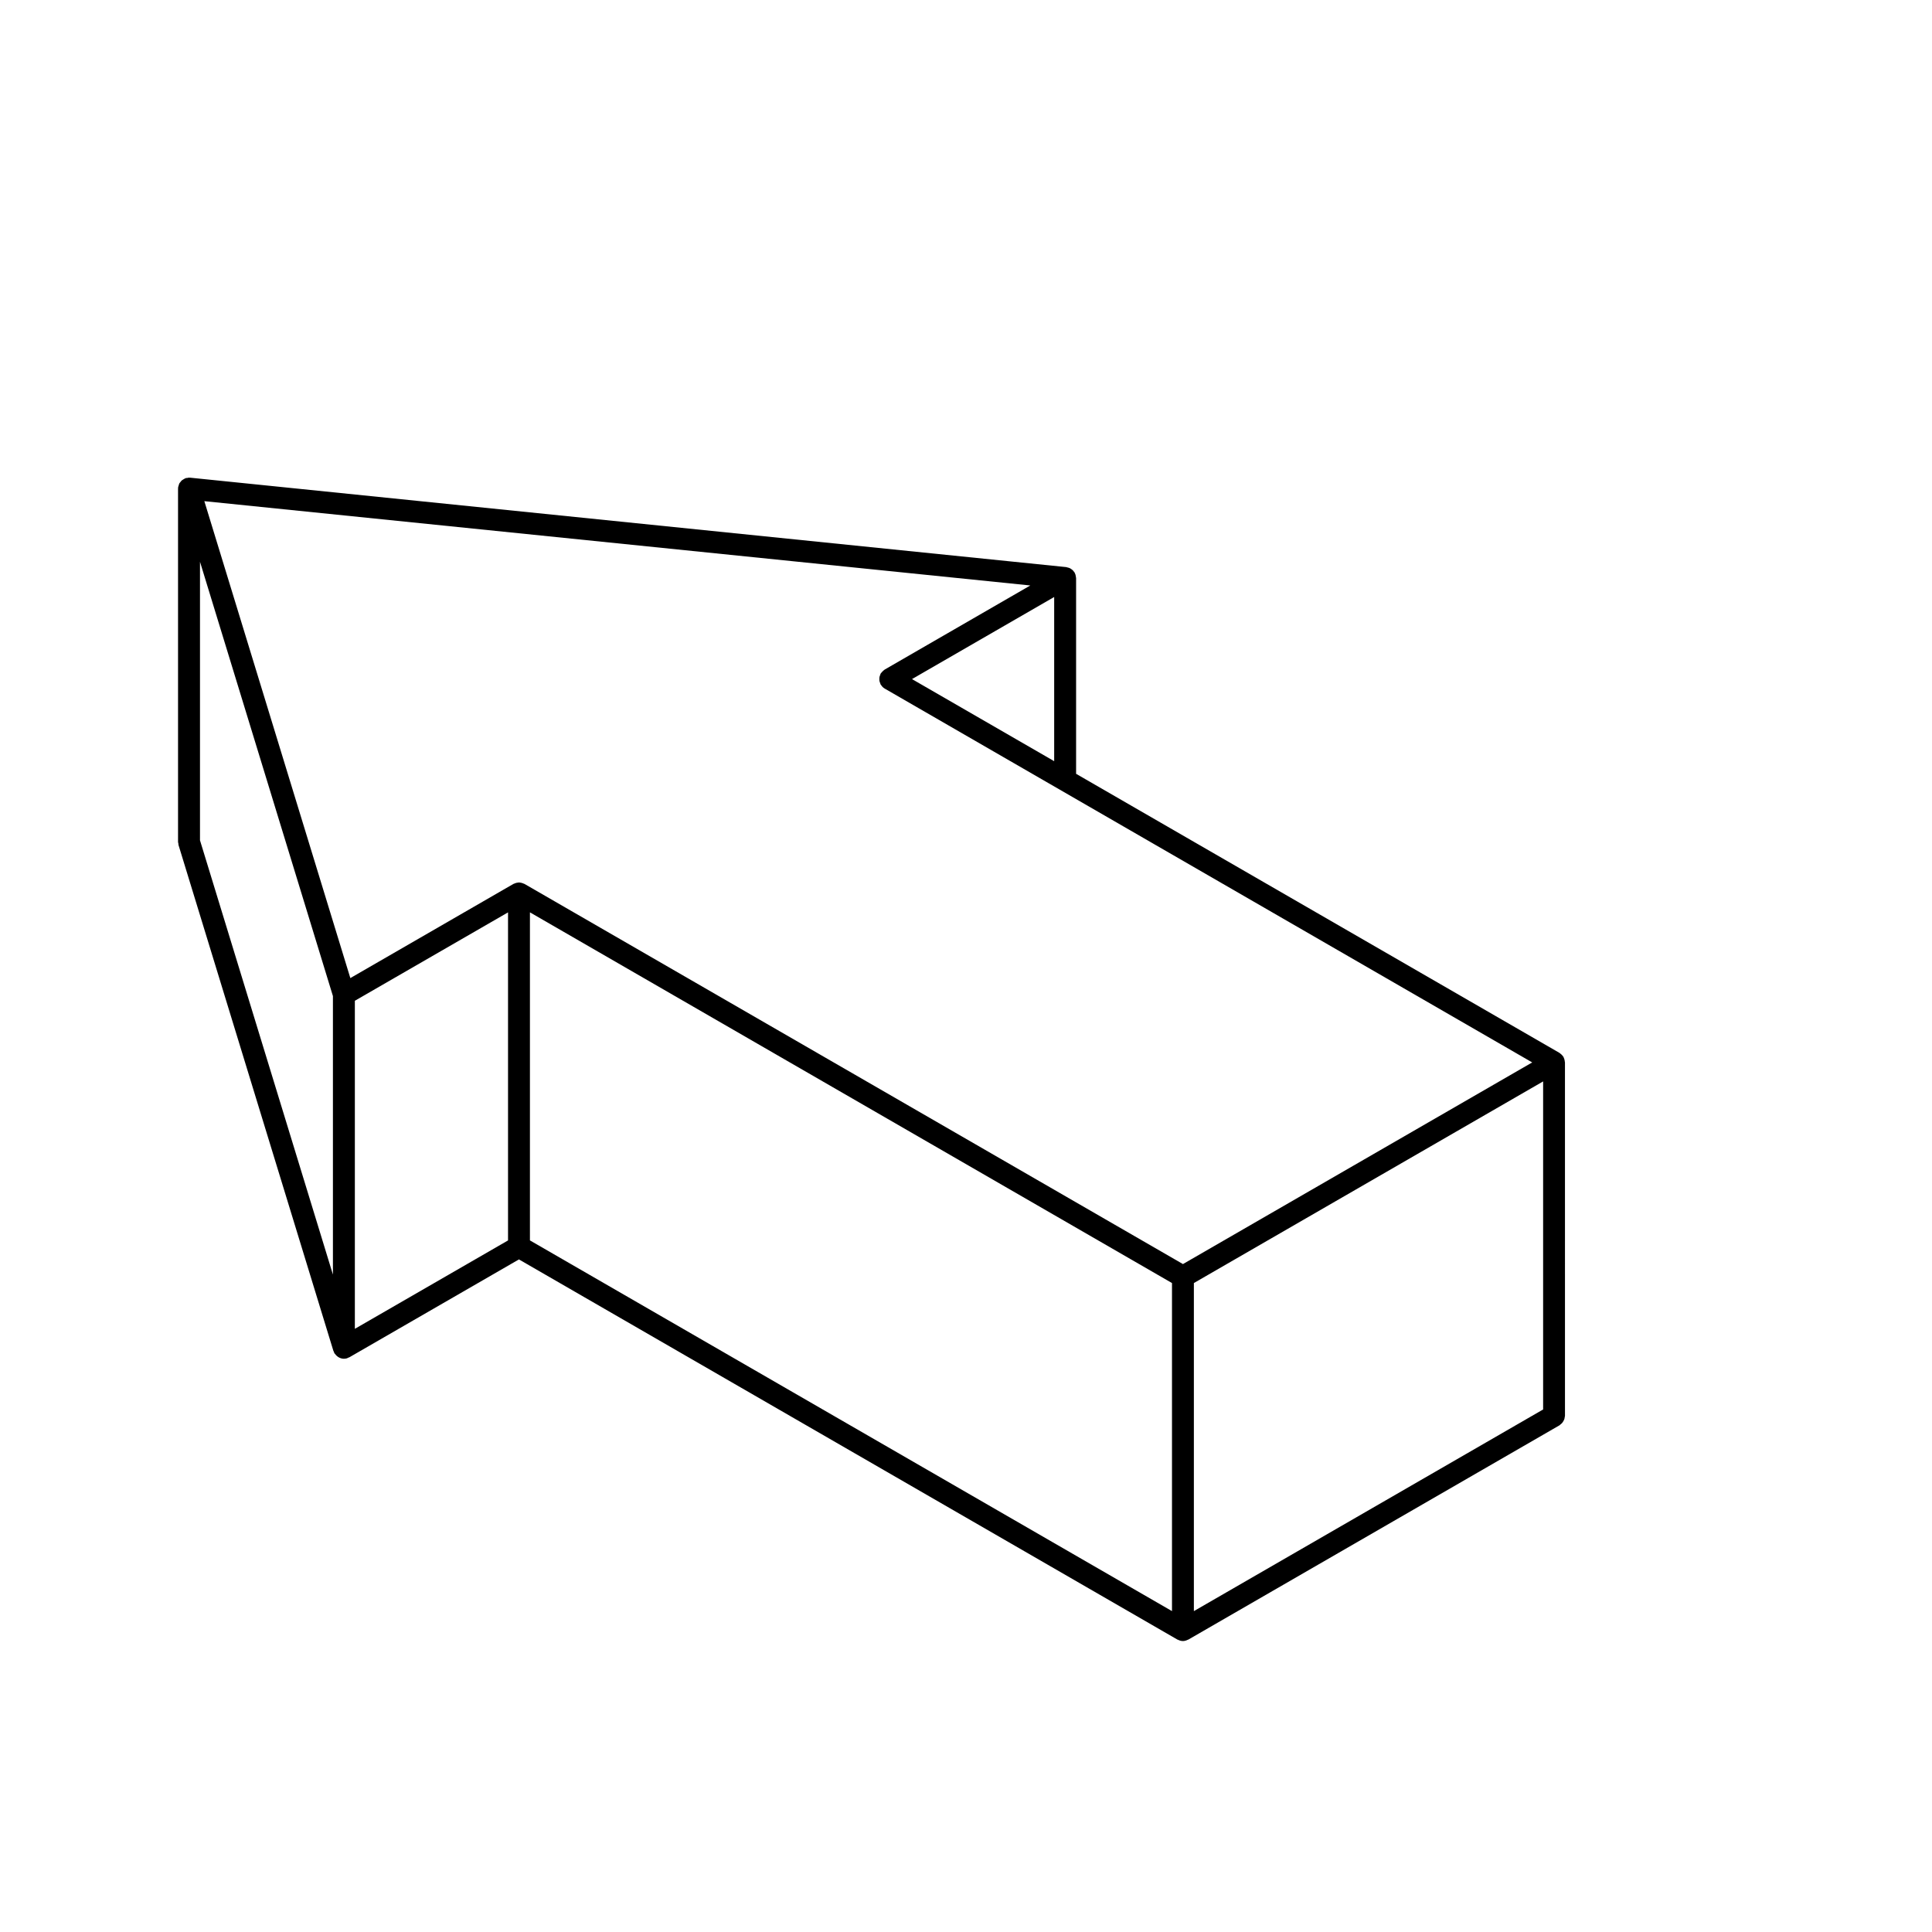
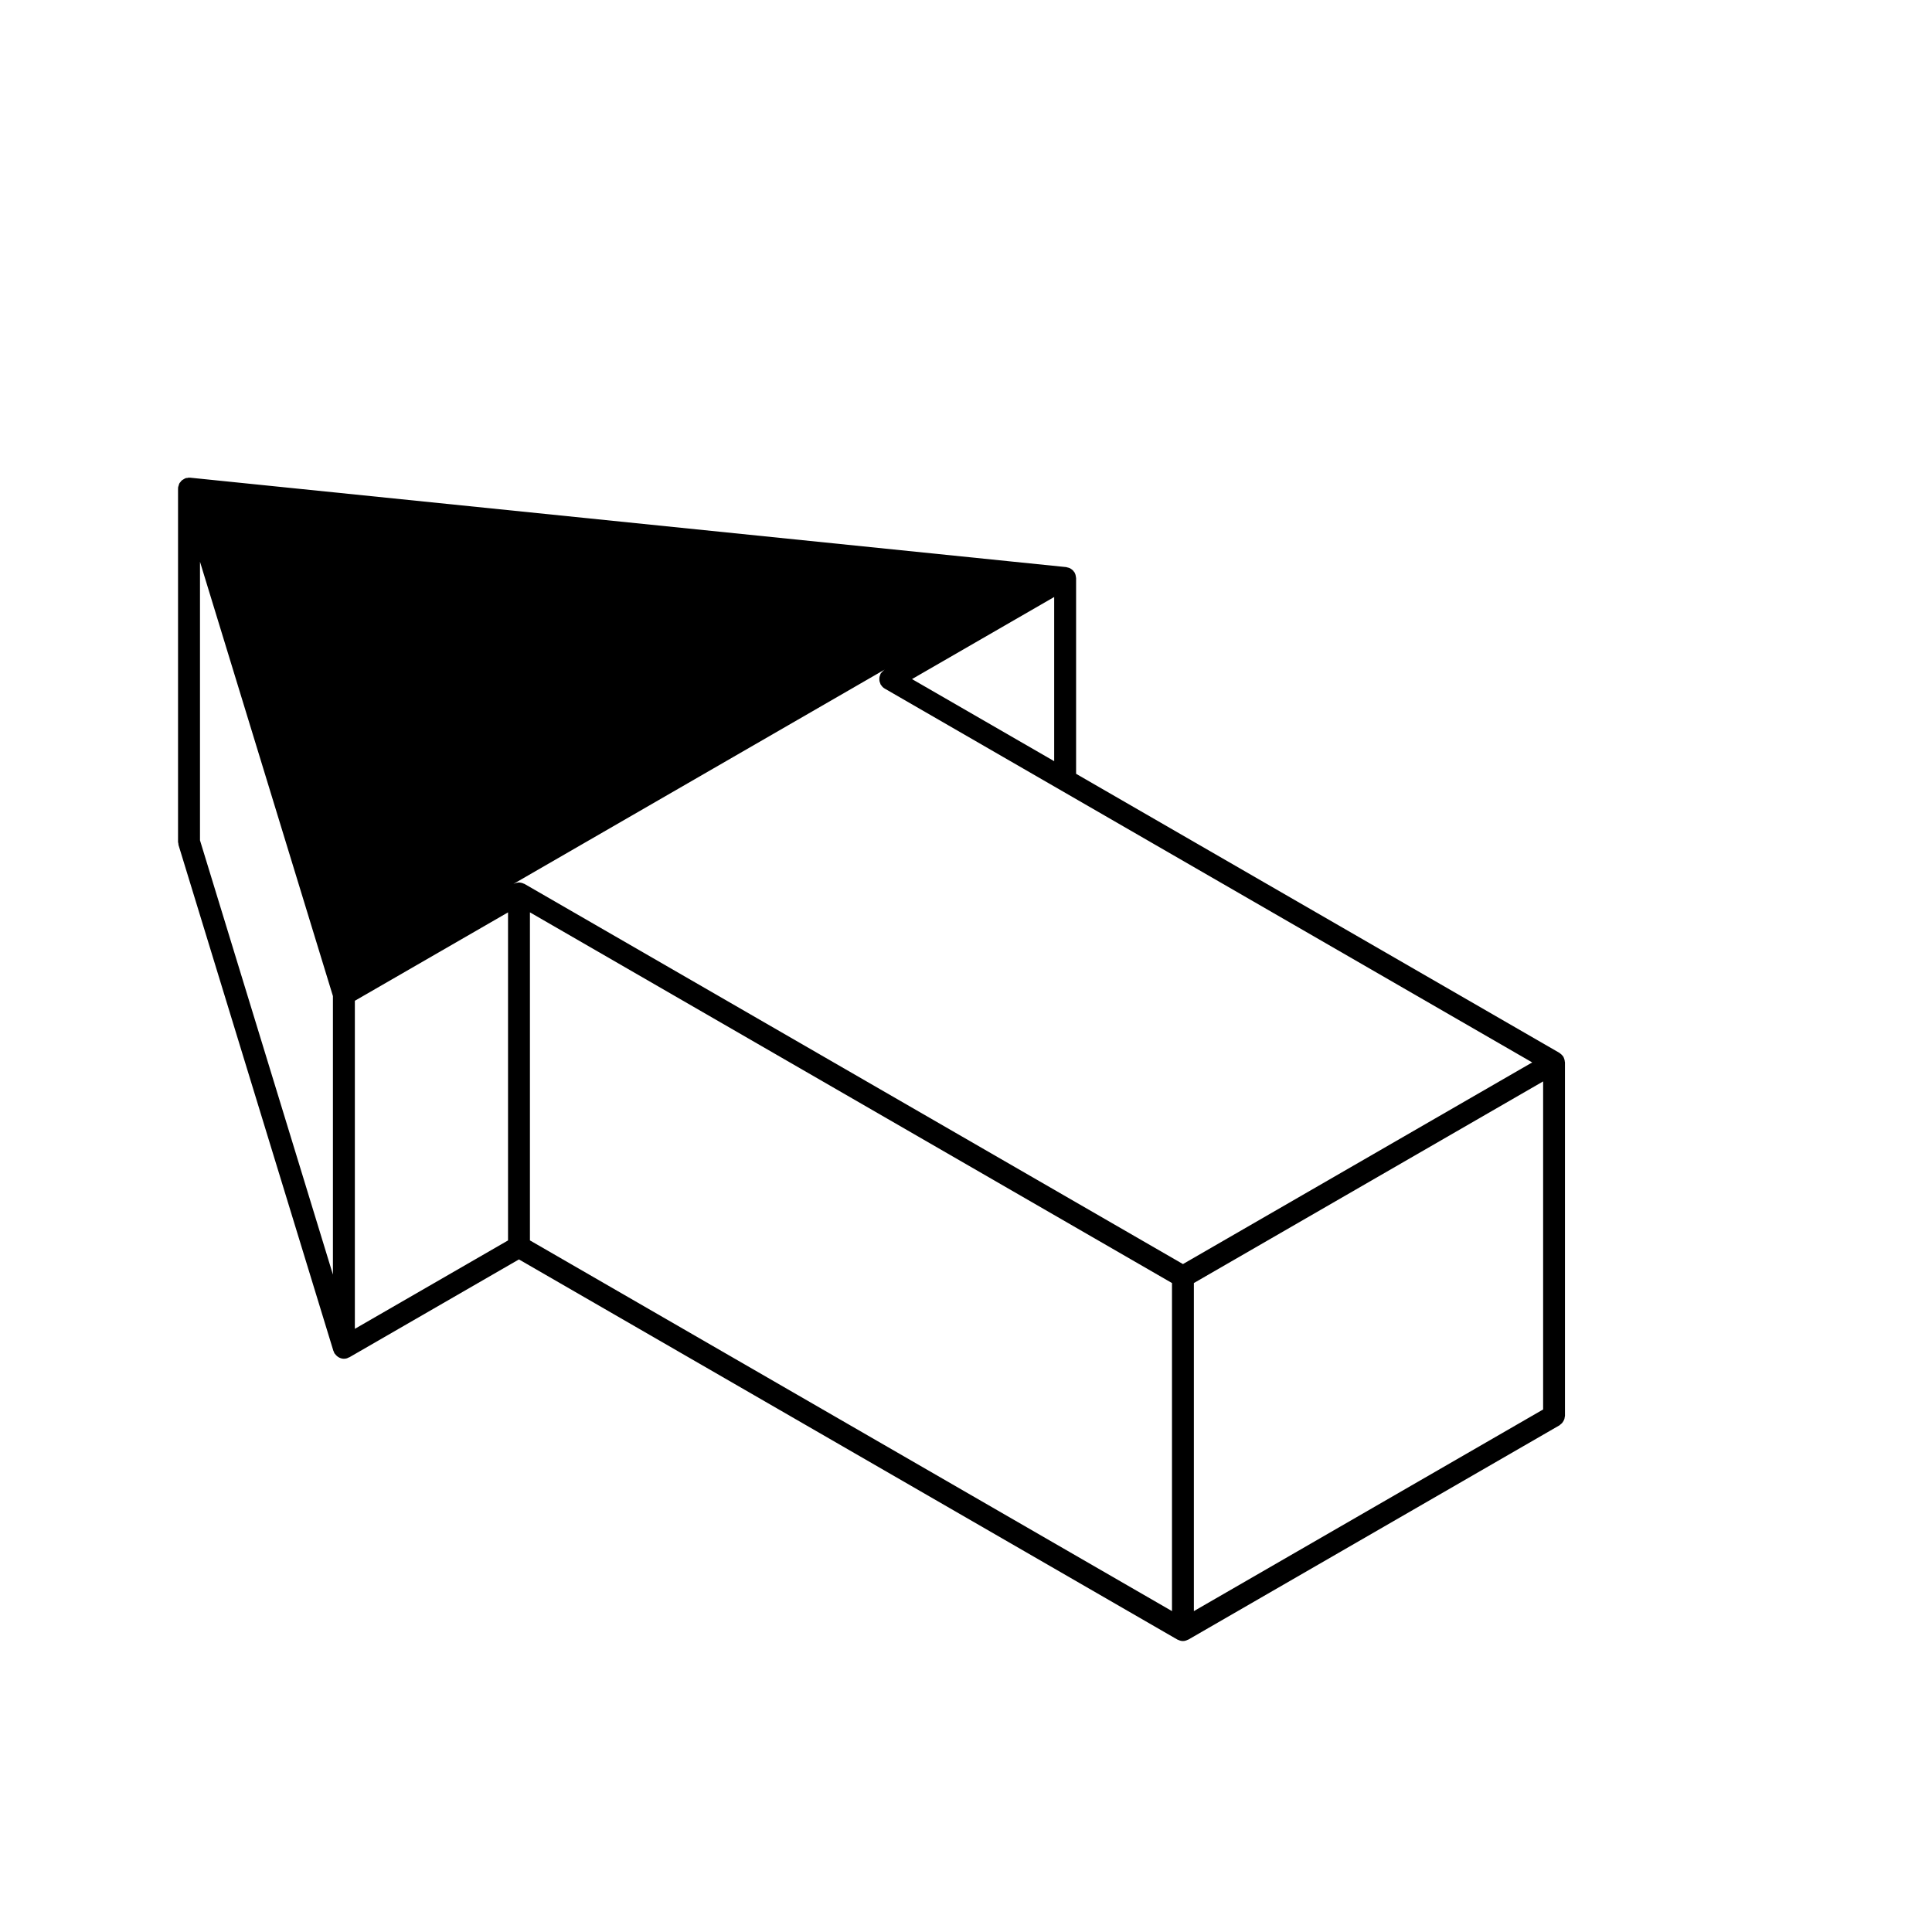
<svg xmlns="http://www.w3.org/2000/svg" fill="#000000" width="800px" height="800px" version="1.1" viewBox="144 144 512 512">
-   <path d="m191.32 367.98 41.039 134.04c0.012 0.035 0.051 0.051 0.059 0.086 0.039 0.121 0.086 0.238 0.141 0.352 0.031 0.055 0.023 0.109 0.055 0.168 0.039 0.07 0.121 0.102 0.168 0.168 0.16 0.227 0.332 0.434 0.555 0.609 0.074 0.066 0.145 0.109 0.227 0.168 0.09 0.059 0.168 0.121 0.262 0.168 0.398 0.203 0.828 0.344 1.301 0.344 0.281 0 0.562-0.039 0.848-0.125 0.047-0.016 0.082-0.051 0.133-0.07 0.117-0.039 0.223-0.098 0.332-0.152 0.047-0.02 0.098-0.012 0.137-0.035l44.945-25.941 174.51 100.75h0.012c0.047 0.023 0.102 0.02 0.141 0.047 0.395 0.195 0.816 0.336 1.285 0.336h0.012 0.004c0.473 0 0.898-0.141 1.285-0.336 0.047-0.023 0.102-0.02 0.141-0.047h0.012l98.359-56.789c0.105-0.066 0.172-0.168 0.266-0.238 0.16-0.125 0.316-0.242 0.449-0.398 0.121-0.141 0.211-0.297 0.309-0.453 0.09-0.156 0.176-0.316 0.238-0.488 0.07-0.195 0.102-0.387 0.121-0.594 0.016-0.117 0.07-0.223 0.07-0.344l-0.004-93.648c0-0.059-0.031-0.109-0.035-0.168-0.012-0.133-0.023-0.25-0.051-0.379-0.023-0.137-0.059-0.262-0.105-0.395-0.039-0.121-0.086-0.238-0.141-0.348-0.031-0.055-0.023-0.109-0.055-0.168-0.031-0.051-0.086-0.082-0.109-0.133-0.07-0.105-0.145-0.203-0.23-0.301-0.09-0.105-0.188-0.195-0.293-0.289-0.102-0.086-0.188-0.156-0.293-0.227-0.051-0.031-0.082-0.086-0.133-0.117l-128.11-73.965v-51.891c0-0.059-0.031-0.109-0.035-0.168-0.004-0.145-0.035-0.289-0.066-0.434-0.031-0.133-0.051-0.262-0.098-0.387-0.039-0.102-0.086-0.203-0.137-0.297-0.023-0.055-0.023-0.109-0.055-0.168-0.039-0.066-0.105-0.105-0.152-0.172-0.074-0.105-0.137-0.211-0.227-0.309-0.082-0.09-0.168-0.16-0.258-0.242-0.105-0.09-0.211-0.172-0.324-0.242-0.102-0.066-0.195-0.125-0.297-0.176-0.105-0.051-0.211-0.09-0.316-0.121-0.145-0.051-0.289-0.086-0.438-0.109-0.074-0.016-0.133-0.055-0.211-0.066l-232.16-23.695c-0.055-0.004-0.117 0.016-0.176 0.012-0.047 0-0.09-0.031-0.137-0.031-0.145 0-0.273 0.066-0.414 0.086-0.145 0.02-0.293 0-0.438 0.039-0.047 0.016-0.082 0.055-0.133 0.07-0.191 0.07-0.359 0.18-0.535 0.293-0.152 0.098-0.309 0.172-0.434 0.293-0.137 0.125-0.23 0.277-0.344 0.422-0.082 0.105-0.188 0.191-0.246 0.301l-0.004 0.004c-0.023 0.047-0.035 0.102-0.059 0.152-0.074 0.156-0.105 0.324-0.152 0.492-0.039 0.156-0.117 0.293-0.137 0.449-0.004 0.051 0.016 0.102 0.012 0.152 0 0.051-0.023 0.098-0.023 0.141v93.648c0 0.152 0.059 0.281 0.086 0.422 0.027 0.156 0.004 0.297 0.047 0.441zm187.12-46.531c-0.051 0.023-0.074 0.082-0.121 0.105-0.172 0.109-0.309 0.25-0.453 0.402-0.137 0.137-0.266 0.266-0.371 0.418-0.035 0.051-0.086 0.082-0.117 0.137-0.066 0.105-0.07 0.227-0.109 0.336-0.082 0.188-0.152 0.367-0.191 0.562-0.035 0.188-0.039 0.363-0.039 0.551s0.004 0.363 0.039 0.543c0.039 0.203 0.109 0.379 0.191 0.562 0.047 0.109 0.051 0.23 0.109 0.344 0.023 0.039 0.074 0.059 0.102 0.102 0.242 0.379 0.543 0.727 0.961 0.961l0.02 0.012 171.59 99.07-92.555 53.438-174.51-100.75c-0.055-0.031-0.109-0.031-0.168-0.055-0.109-0.055-0.227-0.105-0.352-0.145-0.125-0.039-0.25-0.074-0.387-0.105-0.133-0.023-0.25-0.039-0.383-0.051-0.055 0-0.105-0.031-0.16-0.031-0.059 0-0.105 0.031-0.168 0.035-0.133 0.004-0.25 0.02-0.383 0.047-0.141 0.023-0.266 0.066-0.398 0.105-0.117 0.047-0.227 0.086-0.336 0.141-0.055 0.023-0.109 0.023-0.168 0.055l-43.238 24.965-38.691-126.39 218.89 22.344zm-140.4 87.766 40.594-23.426v86.938l-40.594 23.426zm46.398-23.434 170.15 98.238v86.941l-170.15-98.242zm175.95 98.238 92.555-53.434v86.938l-92.555 53.438zm-228.16-76.047v73.809l-35.23-115.09v-73.816zm153.46-84.008 37.68-21.754v43.508z" />
+   <path d="m191.32 367.98 41.039 134.04c0.012 0.035 0.051 0.051 0.059 0.086 0.039 0.121 0.086 0.238 0.141 0.352 0.031 0.055 0.023 0.109 0.055 0.168 0.039 0.07 0.121 0.102 0.168 0.168 0.16 0.227 0.332 0.434 0.555 0.609 0.074 0.066 0.145 0.109 0.227 0.168 0.09 0.059 0.168 0.121 0.262 0.168 0.398 0.203 0.828 0.344 1.301 0.344 0.281 0 0.562-0.039 0.848-0.125 0.047-0.016 0.082-0.051 0.133-0.07 0.117-0.039 0.223-0.098 0.332-0.152 0.047-0.02 0.098-0.012 0.137-0.035l44.945-25.941 174.51 100.75h0.012c0.047 0.023 0.102 0.02 0.141 0.047 0.395 0.195 0.816 0.336 1.285 0.336h0.012 0.004c0.473 0 0.898-0.141 1.285-0.336 0.047-0.023 0.102-0.02 0.141-0.047h0.012l98.359-56.789c0.105-0.066 0.172-0.168 0.266-0.238 0.16-0.125 0.316-0.242 0.449-0.398 0.121-0.141 0.211-0.297 0.309-0.453 0.09-0.156 0.176-0.316 0.238-0.488 0.07-0.195 0.102-0.387 0.121-0.594 0.016-0.117 0.07-0.223 0.07-0.344l-0.004-93.648c0-0.059-0.031-0.109-0.035-0.168-0.012-0.133-0.023-0.25-0.051-0.379-0.023-0.137-0.059-0.262-0.105-0.395-0.039-0.121-0.086-0.238-0.141-0.348-0.031-0.055-0.023-0.109-0.055-0.168-0.031-0.051-0.086-0.082-0.109-0.133-0.07-0.105-0.145-0.203-0.23-0.301-0.09-0.105-0.188-0.195-0.293-0.289-0.102-0.086-0.188-0.156-0.293-0.227-0.051-0.031-0.082-0.086-0.133-0.117l-128.11-73.965v-51.891c0-0.059-0.031-0.109-0.035-0.168-0.004-0.145-0.035-0.289-0.066-0.434-0.031-0.133-0.051-0.262-0.098-0.387-0.039-0.102-0.086-0.203-0.137-0.297-0.023-0.055-0.023-0.109-0.055-0.168-0.039-0.066-0.105-0.105-0.152-0.172-0.074-0.105-0.137-0.211-0.227-0.309-0.082-0.09-0.168-0.16-0.258-0.242-0.105-0.09-0.211-0.172-0.324-0.242-0.102-0.066-0.195-0.125-0.297-0.176-0.105-0.051-0.211-0.09-0.316-0.121-0.145-0.051-0.289-0.086-0.438-0.109-0.074-0.016-0.133-0.055-0.211-0.066l-232.16-23.695c-0.055-0.004-0.117 0.016-0.176 0.012-0.047 0-0.09-0.031-0.137-0.031-0.145 0-0.273 0.066-0.414 0.086-0.145 0.02-0.293 0-0.438 0.039-0.047 0.016-0.082 0.055-0.133 0.07-0.191 0.07-0.359 0.18-0.535 0.293-0.152 0.098-0.309 0.172-0.434 0.293-0.137 0.125-0.23 0.277-0.344 0.422-0.082 0.105-0.188 0.191-0.246 0.301l-0.004 0.004c-0.023 0.047-0.035 0.102-0.059 0.152-0.074 0.156-0.105 0.324-0.152 0.492-0.039 0.156-0.117 0.293-0.137 0.449-0.004 0.051 0.016 0.102 0.012 0.152 0 0.051-0.023 0.098-0.023 0.141v93.648c0 0.152 0.059 0.281 0.086 0.422 0.027 0.156 0.004 0.297 0.047 0.441zm187.12-46.531c-0.051 0.023-0.074 0.082-0.121 0.105-0.172 0.109-0.309 0.25-0.453 0.402-0.137 0.137-0.266 0.266-0.371 0.418-0.035 0.051-0.086 0.082-0.117 0.137-0.066 0.105-0.07 0.227-0.109 0.336-0.082 0.188-0.152 0.367-0.191 0.562-0.035 0.188-0.039 0.363-0.039 0.551s0.004 0.363 0.039 0.543c0.039 0.203 0.109 0.379 0.191 0.562 0.047 0.109 0.051 0.23 0.109 0.344 0.023 0.039 0.074 0.059 0.102 0.102 0.242 0.379 0.543 0.727 0.961 0.961l0.02 0.012 171.59 99.07-92.555 53.438-174.51-100.75c-0.055-0.031-0.109-0.031-0.168-0.055-0.109-0.055-0.227-0.105-0.352-0.145-0.125-0.039-0.25-0.074-0.387-0.105-0.133-0.023-0.25-0.039-0.383-0.051-0.055 0-0.105-0.031-0.16-0.031-0.059 0-0.105 0.031-0.168 0.035-0.133 0.004-0.25 0.02-0.383 0.047-0.141 0.023-0.266 0.066-0.398 0.105-0.117 0.047-0.227 0.086-0.336 0.141-0.055 0.023-0.109 0.023-0.168 0.055zm-140.4 87.766 40.594-23.426v86.938l-40.594 23.426zm46.398-23.434 170.15 98.238v86.941l-170.15-98.242zm175.95 98.238 92.555-53.434v86.938l-92.555 53.438zm-228.16-76.047v73.809l-35.23-115.09v-73.816zm153.46-84.008 37.68-21.754v43.508z" />
</svg>